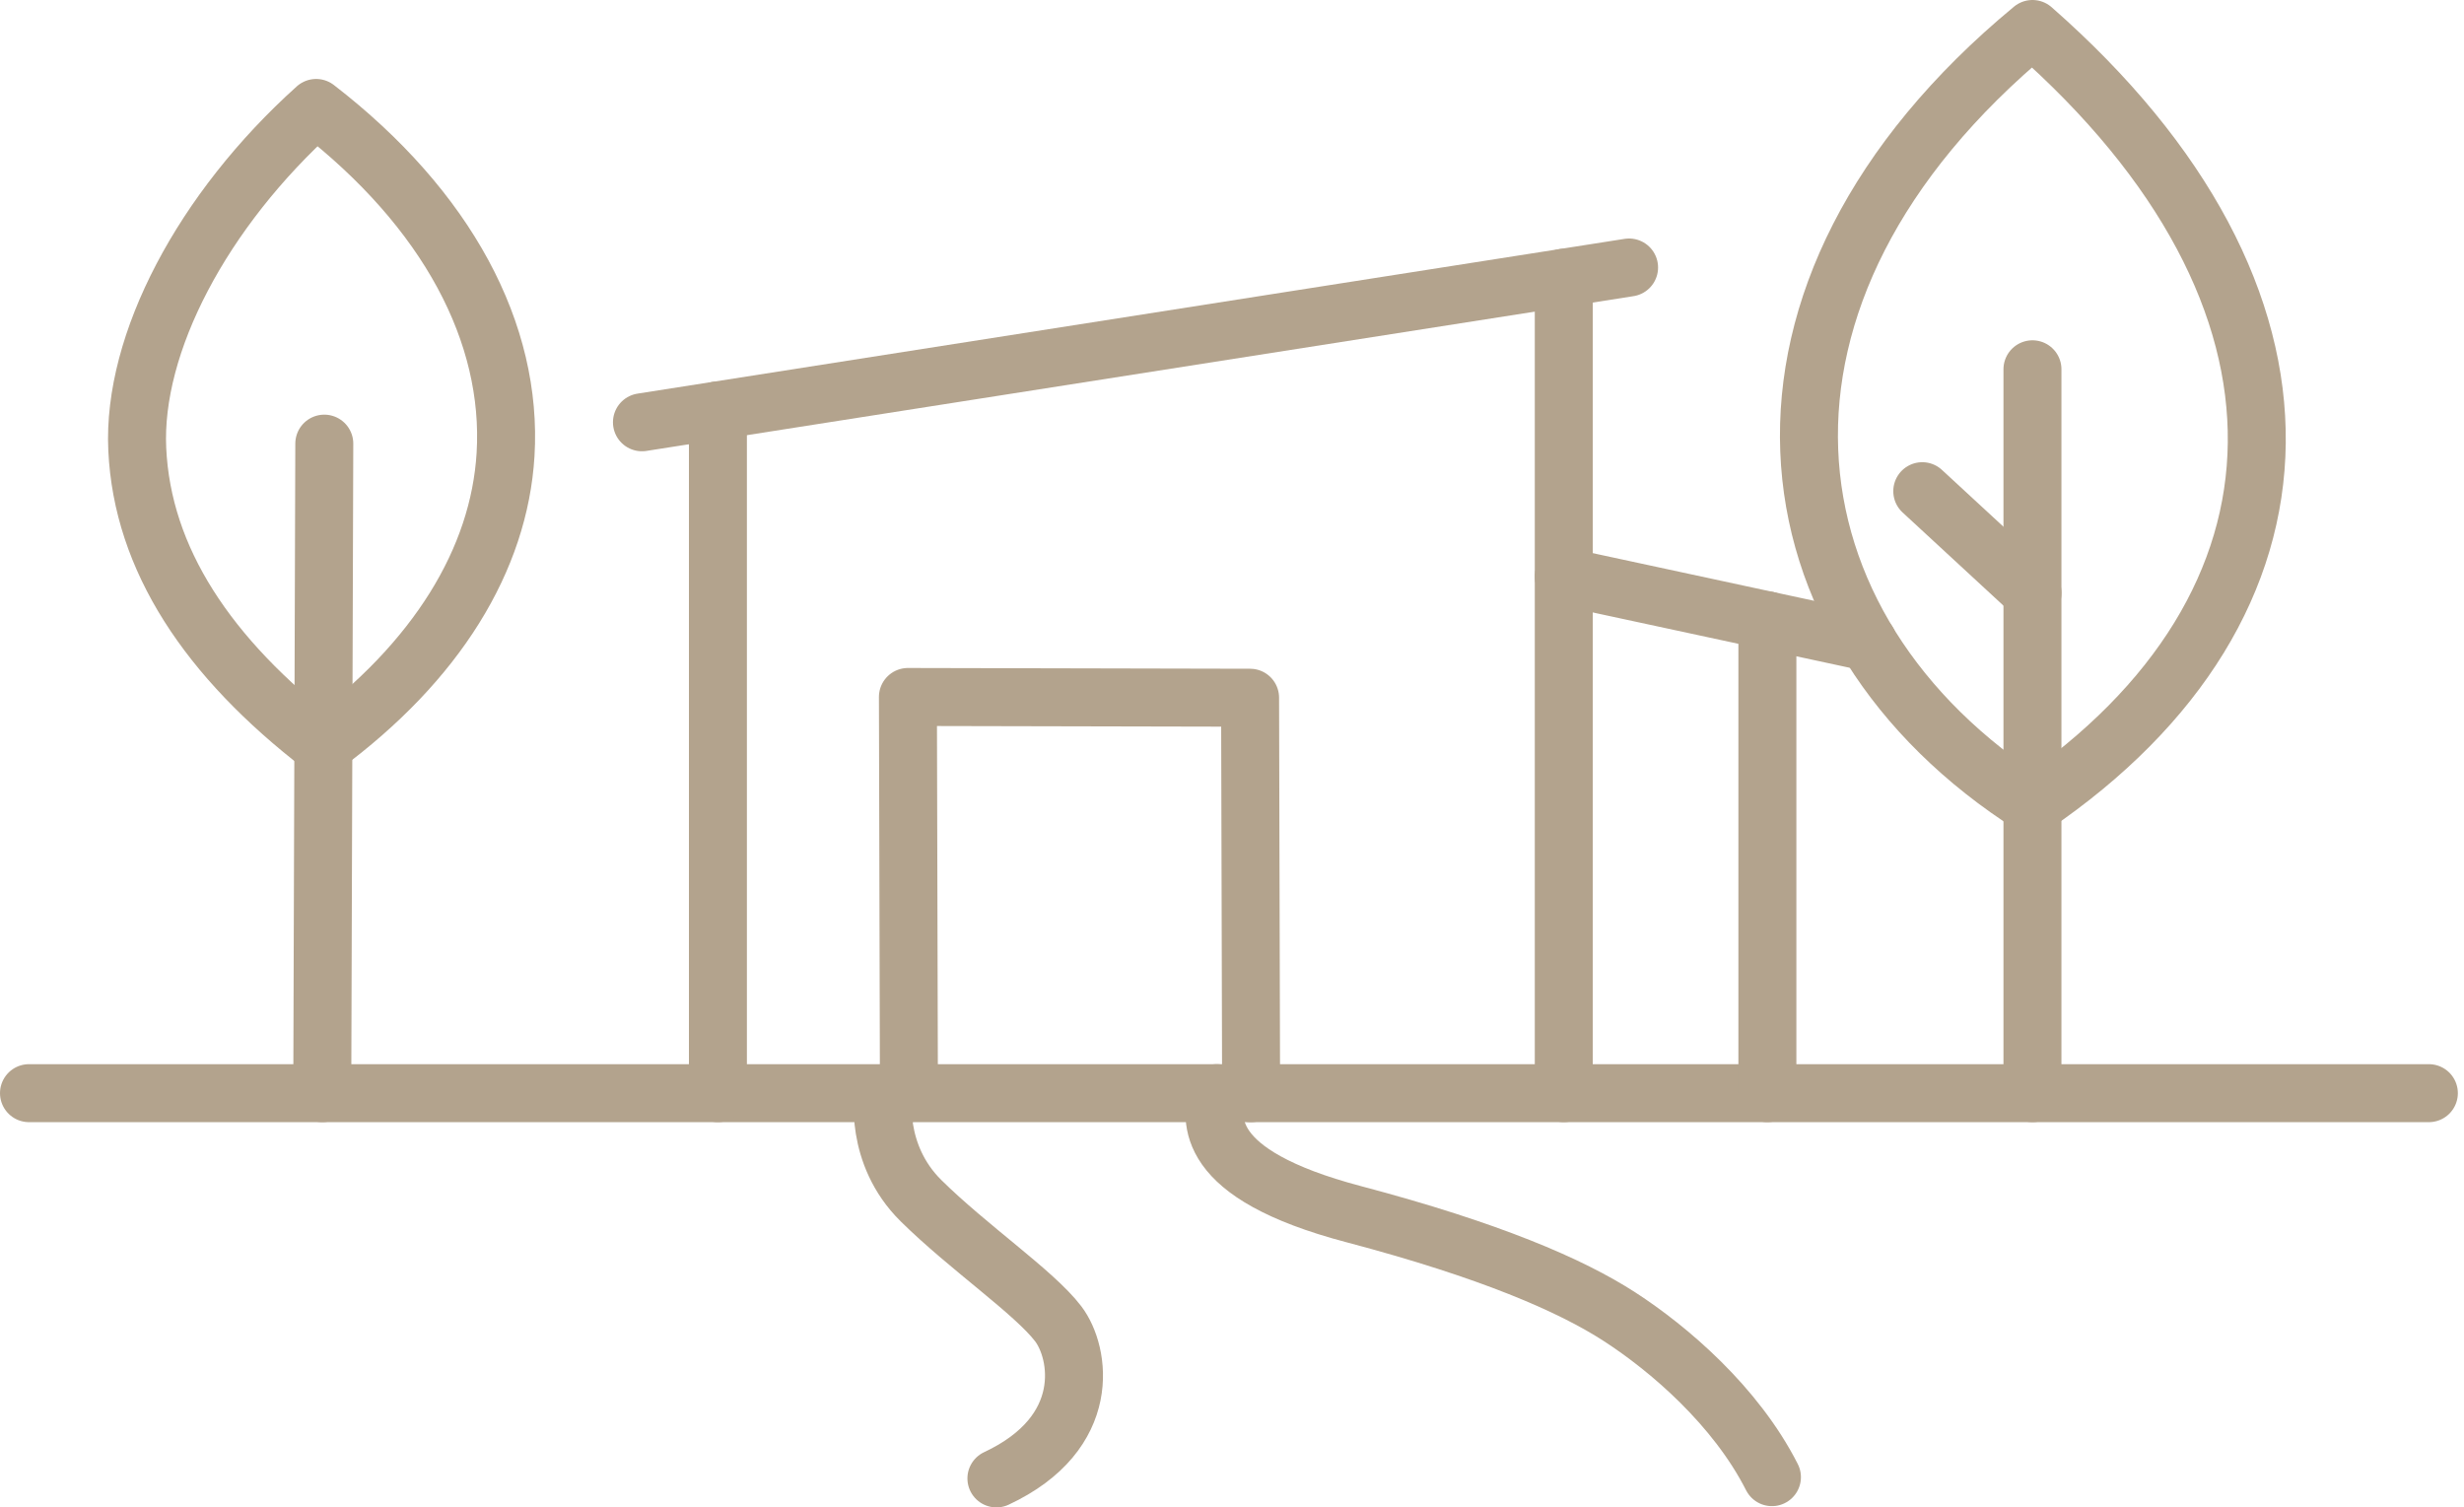
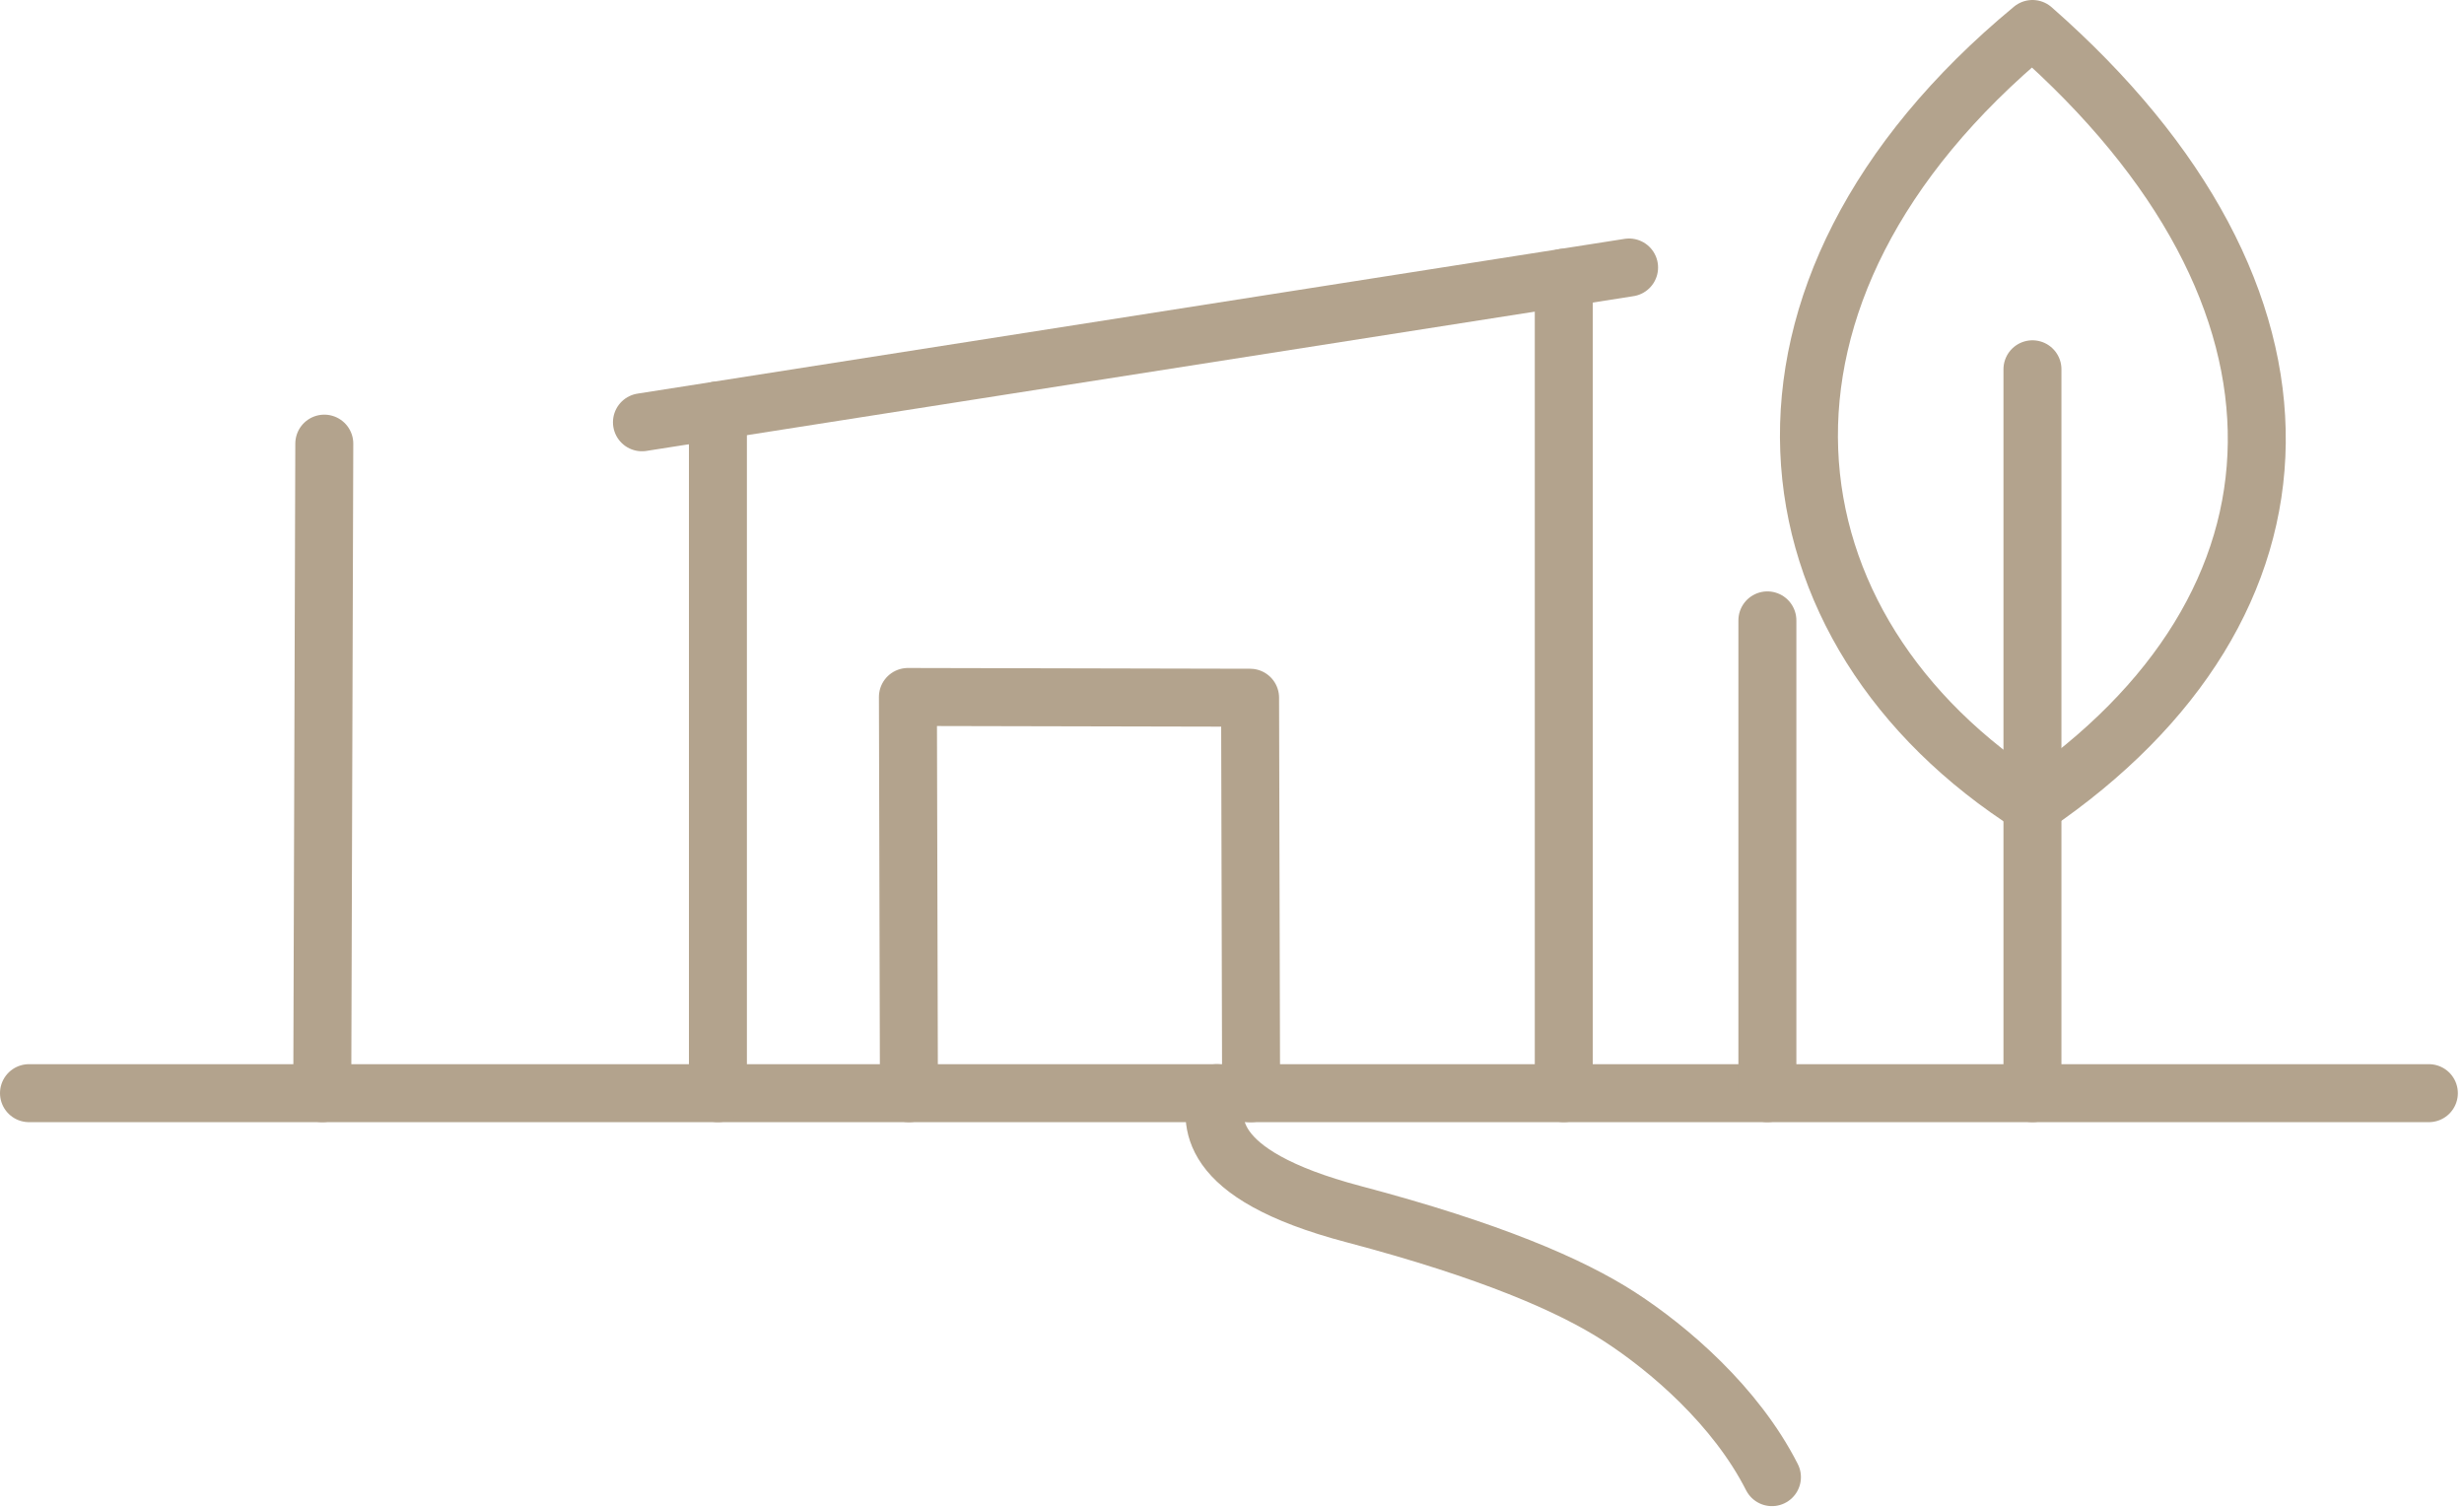
<svg xmlns="http://www.w3.org/2000/svg" width="85" height="52" viewBox="0 0 85 52" fill="none">
  <path d="M1 37.71H83.788" stroke="#B3A38D" stroke-width="2" stroke-linecap="round" stroke-linejoin="round" />
  <path d="M22.145 14.567L56.198 9.228" stroke="#B3A38D" stroke-width="2" stroke-linecap="round" stroke-linejoin="round" />
  <path d="M24.766 14.157V37.709" stroke="#B3A38D" stroke-width="2" stroke-linecap="round" stroke-linejoin="round" />
  <path d="M53.945 9.581V37.709" stroke="#B3A38D" stroke-width="2" stroke-linecap="round" stroke-linejoin="round" />
  <path d="M31.355 37.71L31.32 24.043L43.124 24.069L43.159 37.71" stroke="#B3A38D" stroke-width="2" stroke-linecap="round" stroke-linejoin="round" />
-   <path d="M30.479 37.71C30.479 37.71 30.136 39.803 31.772 41.42C33.404 43.032 35.68 44.582 36.505 45.666C37.26 46.657 37.736 49.428 34.373 51" stroke="#B3A38D" stroke-width="2" stroke-linecap="round" stroke-linejoin="round" />
  <path d="M41.974 37.71C41.815 38.585 41.392 40.485 46.702 41.886C51.39 43.125 54.186 44.332 55.876 45.427C57.565 46.522 59.874 48.49 61.126 50.956" stroke="#B3A38D" stroke-width="2" stroke-linecap="round" stroke-linejoin="round" />
  <path d="M11.187 15.304L11.117 37.709" stroke="#B3A38D" stroke-width="2" stroke-linecap="round" stroke-linejoin="round" />
-   <path d="M11.119 25.737C7.161 22.689 4.91 19.281 4.735 15.495C4.566 11.855 6.972 7.261 10.906 3.724C15.445 7.229 17.691 11.508 17.44 15.68C17.222 19.294 15.072 22.822 11.119 25.739V25.737Z" stroke="#B3A38D" stroke-width="2" stroke-linecap="round" stroke-linejoin="round" />
  <path d="M70.113 12.739V37.709" stroke="#B3A38D" stroke-width="2" stroke-linecap="round" stroke-linejoin="round" />
  <path d="M70.114 1C59.1 10.114 60.591 21.734 70.114 27.791C80.222 20.914 80.639 10.234 70.114 1Z" stroke="#B3A38D" stroke-width="2" stroke-linecap="round" stroke-linejoin="round" />
-   <path d="M53.945 19.889L64.436 22.148" stroke="#B3A38D" stroke-width="2" stroke-linecap="round" stroke-linejoin="round" />
  <path d="M60.969 21.401V37.709" stroke="#B3A38D" stroke-width="2" stroke-linecap="round" stroke-linejoin="round" />
-   <path d="M66.312 16.944L70.115 20.456" stroke="#B3A38D" stroke-width="2" stroke-linecap="round" stroke-linejoin="round" />
</svg>